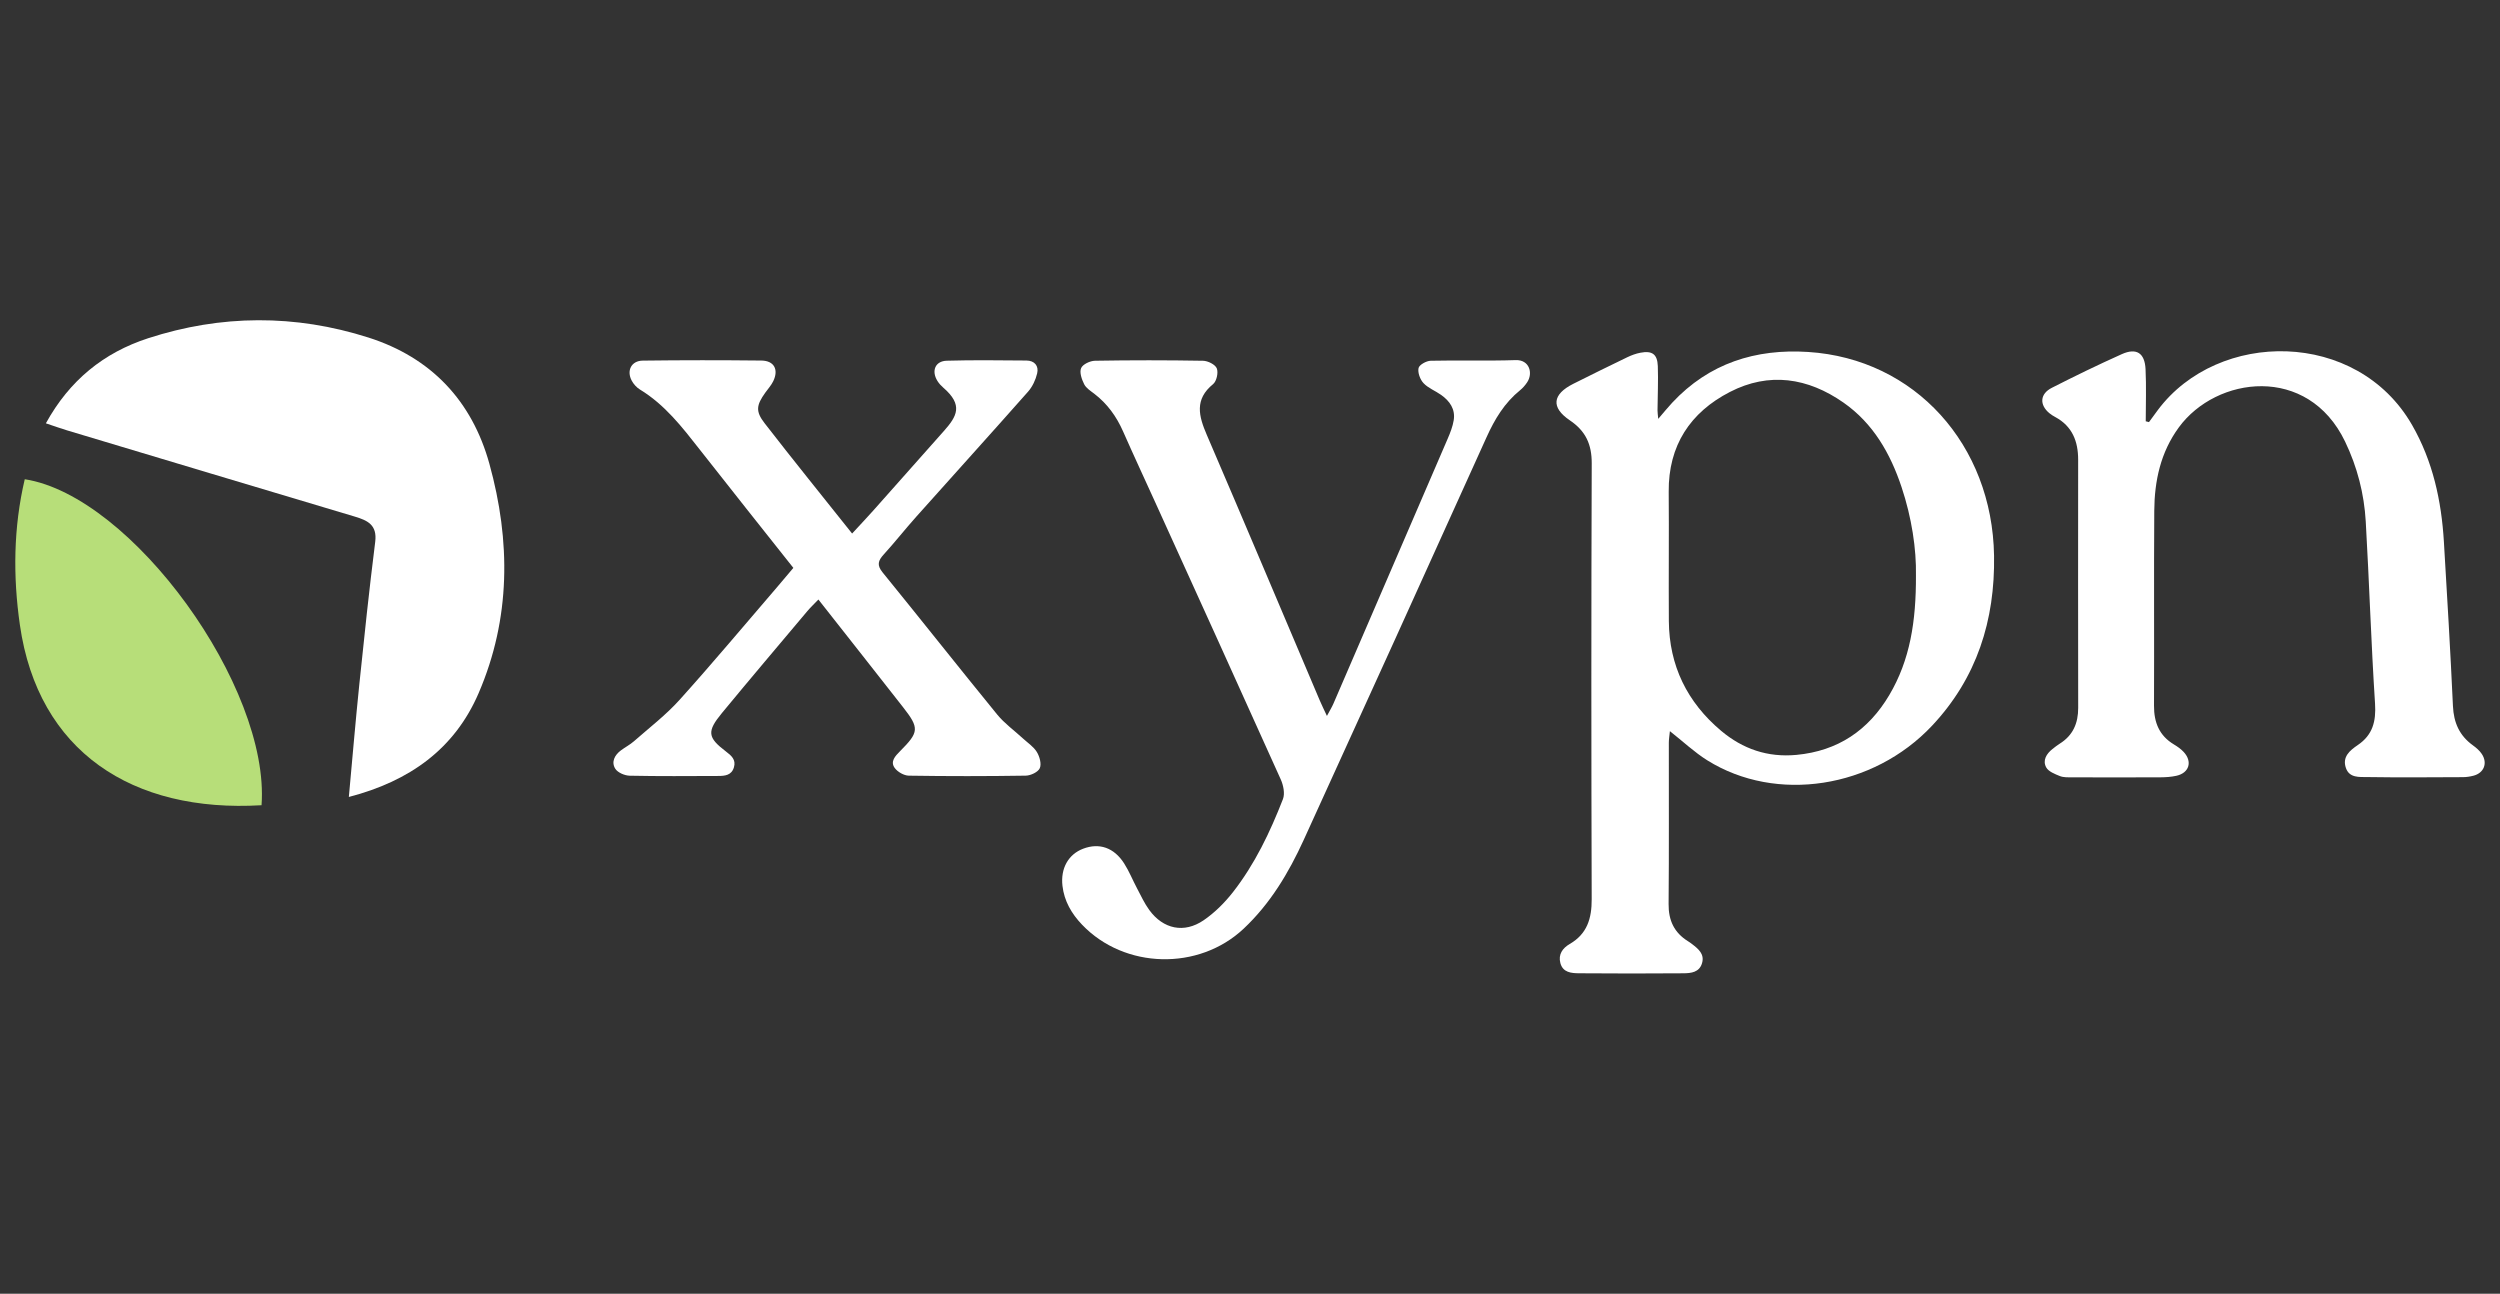
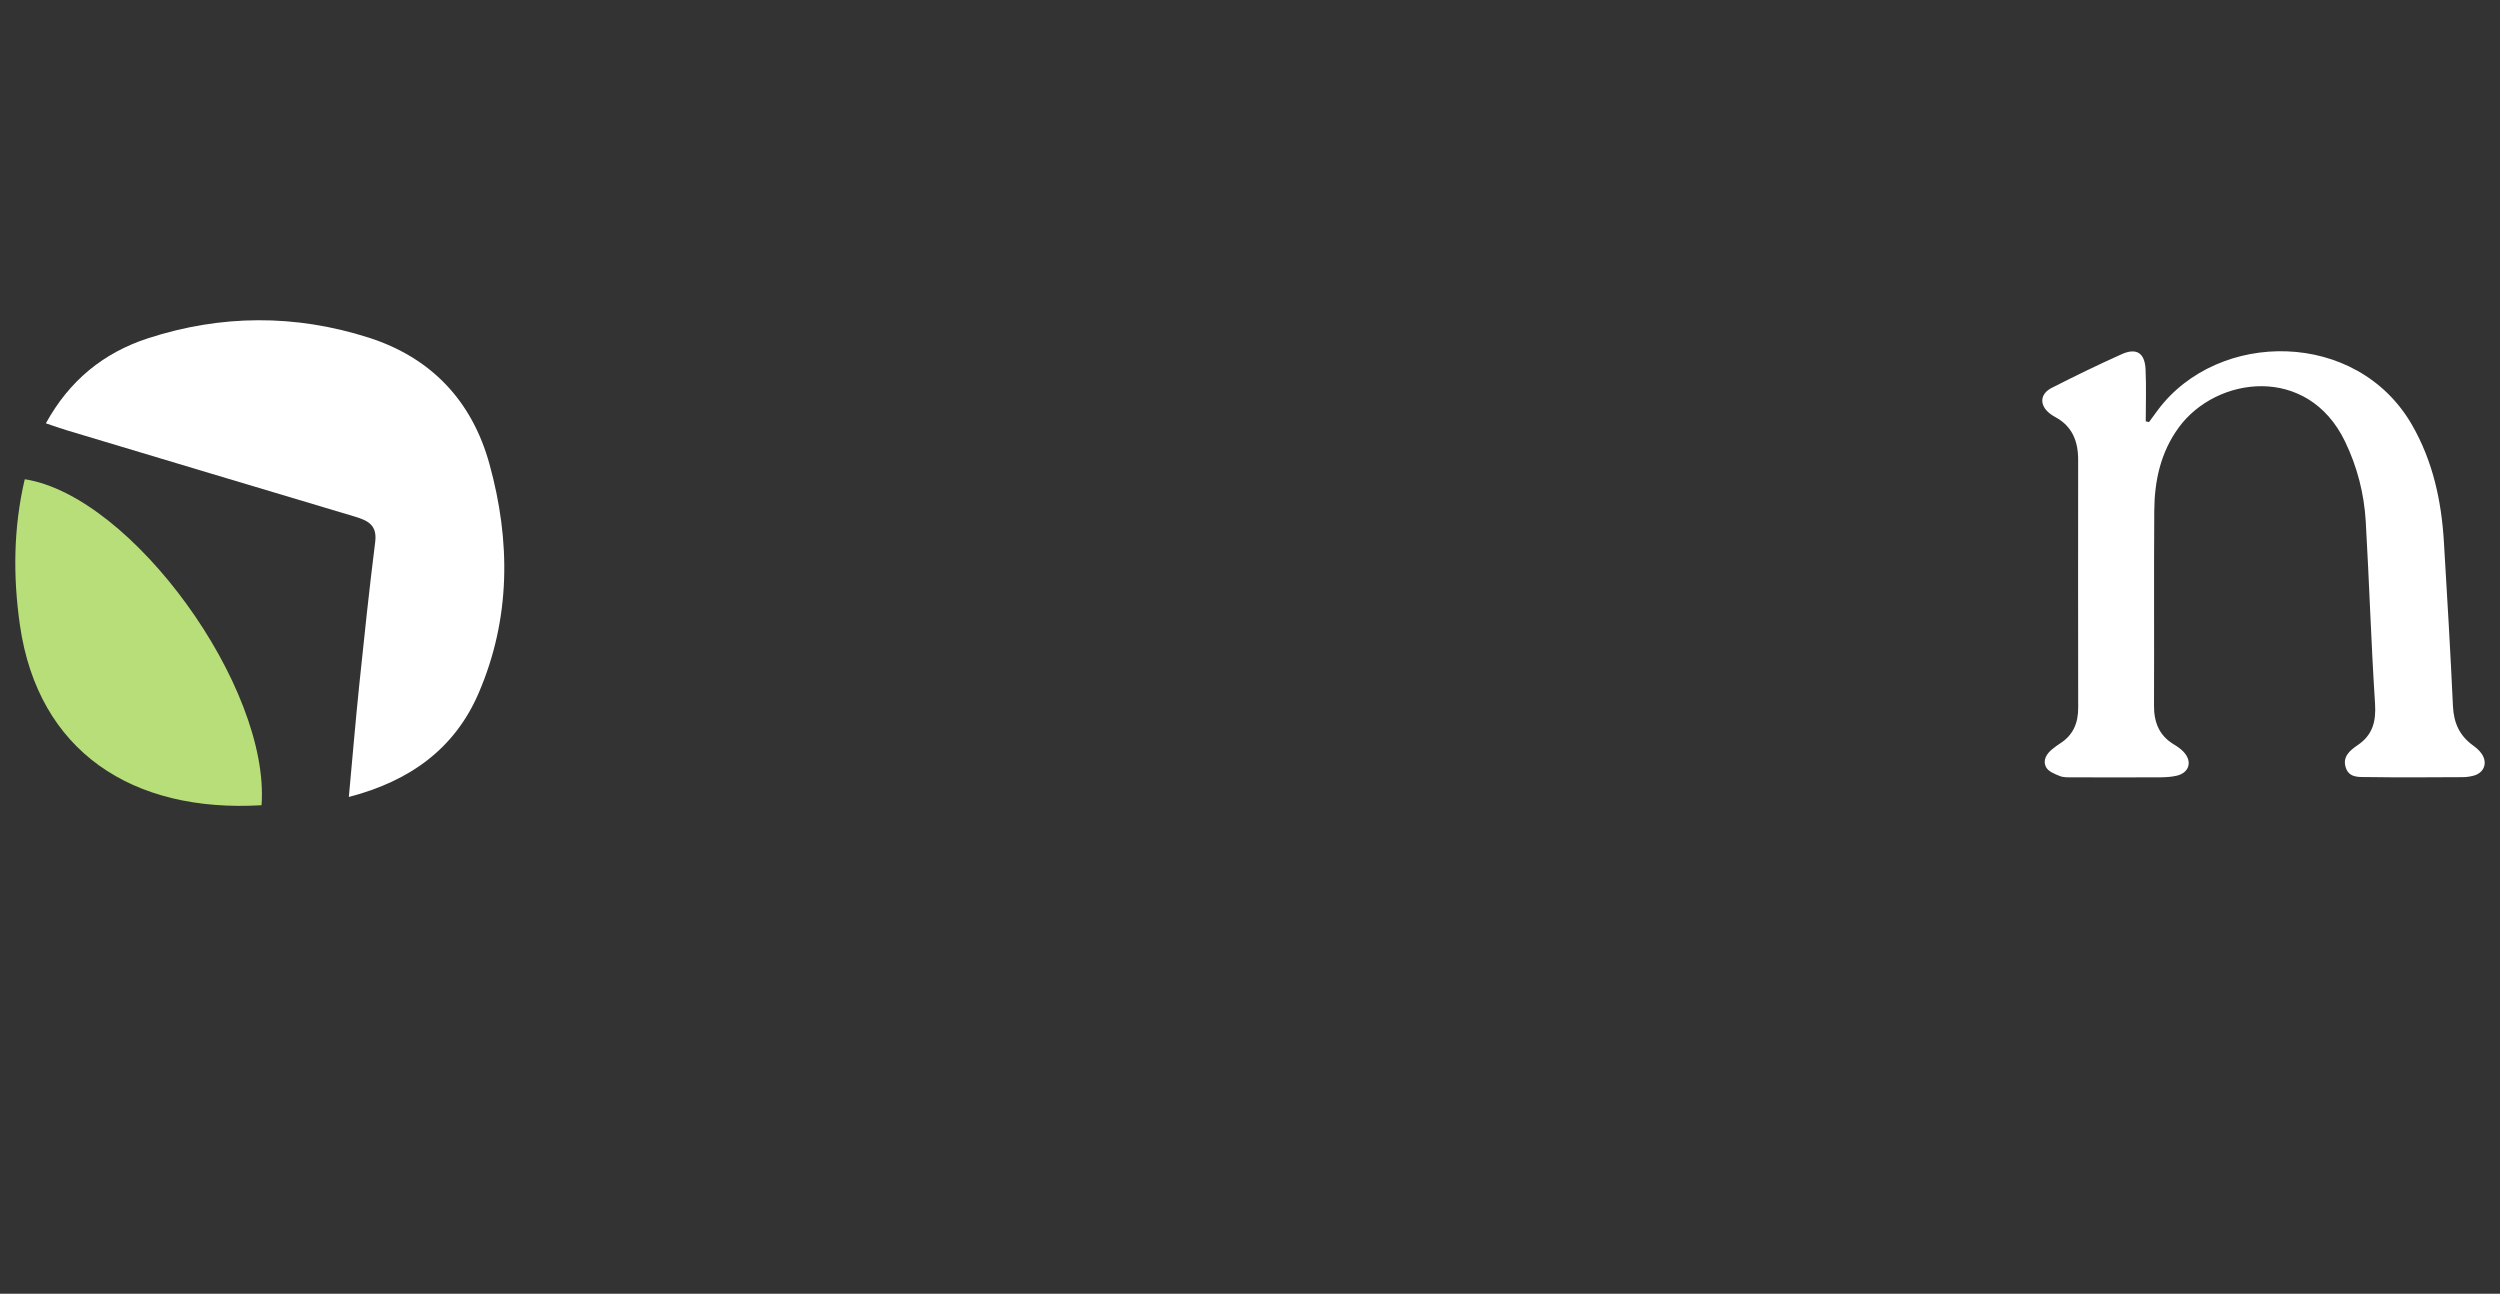
<svg xmlns="http://www.w3.org/2000/svg" id="Layer_1" width="143" height="74" viewBox="0 0 143 74">
  <rect x="0" y="0" width="143" height="74" fill="#333333" stroke="none" />
  <defs>
    <style>.cls-1{fill:#b7de79;}.cls-2{fill:#fff;}</style>
  </defs>
  <path class="cls-2" d="M2.623,24.216c1.352-2.46,3.311-4.044,5.849-4.868,4.183-1.358,8.411-1.375,12.598-.042,3.594,1.145,5.928,3.622,6.925,7.23,1.22,4.416,1.222,8.838-.615,13.106-1.375,3.196-3.945,5.04-7.426,5.944.205-2.218.381-4.327.598-6.431.281-2.723.569-5.446.91-8.162.122-.971-.439-1.226-1.176-1.446-5.482-1.636-10.962-3.282-16.441-4.927-.381-.114-.755-.25-1.221-.406Z" />
  <path class="cls-1" d="M14.96,46.059c-7.39.441-12.784-3.071-13.822-10.309-.4-2.789-.37-5.576.278-8.338,6.133.954,14.043,11.884,13.544,18.647Z" />
-   <path class="cls-2" d="M94.853,23.957c.324-.376.55-.658.797-.922,2.11-2.26,4.771-3.097,7.778-2.903,6.111.393,10.531,5.31,10.632,11.655.059,3.693-.982,6.993-3.545,9.722-3.369,3.587-8.916,4.447-12.859,1.981-.733-.459-1.374-1.066-2.138-1.668-.024.247-.061.457-.061.667-.004,3.074.015,6.147-.013,9.221-.009.936.318,1.634,1.104,2.125.086.053.169.112.249.174.356.274.711.566.56,1.083-.154.528-.628.577-1.067.58-1.991.015-3.983.016-5.974-.001-.434-.004-.918-.042-1.062-.58-.134-.498.126-.858.535-1.095.997-.579,1.26-1.458,1.256-2.564-.025-8.309-.027-16.617.002-24.926.004-1.09-.345-1.851-1.252-2.463-1.095-.74-.998-1.489.197-2.089,1.024-.514,2.052-1.021,3.084-1.518.24-.116.499-.212.76-.261.666-.127.966.083.991.765.031.842-.011,1.687-.017,2.531-.001.119.019.239.041.488ZM109.592,32.923c.029-1.52-.242-3.317-.822-5.059-.642-1.927-1.624-3.649-3.325-4.837-2.035-1.421-4.252-1.764-6.495-.607-2.27,1.17-3.522,3.064-3.5,5.706.021,2.466-.009,4.931.008,7.397.018,2.551,1.048,4.645,2.988,6.278,1.237,1.041,2.665,1.534,4.31,1.379,2.37-.223,4.113-1.404,5.308-3.417,1.191-2.007,1.539-4.225,1.528-6.84Z" />
  <path class="cls-2" d="M122.92,24.147c.172-.234.341-.471.516-.703,3.445-4.595,11.386-4.62,14.536.868,1.189,2.072,1.677,4.327,1.819,6.675.189,3.133.373,6.267.518,9.403.044.952.374,1.691,1.145,2.246.189.136.378.299.505.49.35.527.125,1.091-.483,1.246-.195.05-.4.081-.601.081-1.823.008-3.647.024-5.469-.005-.445-.007-1.015.059-1.217-.512-.227-.643.218-1.008.679-1.321.851-.578,1.05-1.353.985-2.366-.224-3.469-.331-6.945-.531-10.416-.092-1.592-.484-3.123-1.182-4.574-2.134-4.435-7.364-3.743-9.508-.816-1.047,1.429-1.395,3.059-1.407,4.773-.026,3.716.001,7.433-.015,11.149-.004.957.298,1.712,1.14,2.217.201.12.401.261.559.431.511.553.314,1.199-.418,1.361-.294.065-.602.086-.904.088-1.688.008-3.376.006-5.064.001-.235-.001-.49.011-.699-.073-.287-.116-.651-.257-.781-.496-.217-.398.012-.779.362-1.053.133-.104.265-.211.408-.3.762-.474,1.062-1.171,1.06-2.051-.008-4.73-.006-9.46-.002-14.19.001-1.056-.334-1.919-1.311-2.446-.118-.064-.235-.136-.338-.222-.574-.479-.539-1.102.139-1.447,1.321-.673,2.656-1.323,4.009-1.929.834-.373,1.31-.069,1.356.856.049.993.011,1.99.011,2.985.061.016.122.032.184.048Z" />
-   <path class="cls-2" d="M75.901,40.95c.164-.308.285-.503.375-.711,2.18-5.047,4.359-10.095,6.532-15.145.146-.339.285-.693.344-1.054.104-.636-.228-1.103-.724-1.454-.33-.234-.736-.385-1.004-.671-.195-.208-.339-.6-.283-.862.04-.187.447-.412.695-.418,1.62-.038,3.243.018,4.862-.037.785-.027,1.006.747.654,1.272-.111.166-.248.325-.403.451-.889.721-1.451,1.653-1.918,2.688-3.469,7.685-6.955,15.363-10.458,23.033-.859,1.881-1.91,3.646-3.441,5.083-2.568,2.412-6.81,2.31-9.239-.234-.599-.627-1.02-1.347-1.12-2.22-.115-1.007.34-1.802,1.181-2.124.919-.351,1.766-.069,2.347.841.289.452.49.96.743,1.436.221.416.42.852.696,1.23.795,1.09,1.99,1.349,3.108.585.629-.43,1.198-.997,1.67-1.599,1.257-1.606,2.13-3.44,2.866-5.33.123-.316.025-.794-.125-1.127-2.378-5.291-4.782-10.57-7.18-15.852-.614-1.351-1.241-2.697-1.84-4.055-.376-.853-.899-1.579-1.64-2.149-.213-.164-.472-.324-.584-.548-.14-.279-.279-.679-.175-.923.094-.22.515-.417.795-.421,2.059-.035,4.12-.035,6.179.001.278.005.699.215.787.436.097.242-.012.736-.211.899-1.079.879-.823,1.831-.36,2.908,2.172,5.05,4.306,10.117,6.456,15.177.113.266.242.525.414.896Z" />
-   <path class="cls-2" d="M46.812,34.292c-.27.282-.463.463-.632.664-1.631,1.938-3.268,3.87-4.88,5.823-.877,1.063-.83,1.404.223,2.205.314.239.589.468.457.911-.136.454-.516.489-.896.49-1.688.006-3.377.021-5.065-.015-.286-.006-.683-.175-.824-.398-.242-.384-.041-.781.323-1.052.244-.181.519-.323.746-.522.883-.777,1.828-1.5,2.61-2.369,1.897-2.107,3.717-4.285,5.567-6.435.307-.357.608-.719.939-1.111-1.804-2.278-3.593-4.52-5.362-6.778-1.002-1.279-1.991-2.56-3.411-3.423-.193-.117-.368-.312-.474-.512-.304-.574-.017-1.135.63-1.143,2.262-.029,4.525-.029,6.787-.004.73.008,1.001.513.681,1.179-.115.24-.305.444-.461.664-.502.707-.565,1.057-.037,1.738,1.627,2.101,3.3,4.167,5.008,6.314.448-.486.839-.898,1.217-1.322,1.347-1.512,2.689-3.028,4.033-4.543.75-.845,1.117-1.483-.034-2.479-.126-.109-.245-.238-.333-.379-.361-.576-.134-1.143.53-1.162,1.518-.045,3.039-.022,4.558-.011.461.003.715.305.615.731-.087.372-.269.763-.52,1.048-2.122,2.4-4.273,4.775-6.406,7.165-.629.705-1.215,1.45-1.851,2.149-.319.351-.409.604-.065,1.027,2.196,2.698,4.35,5.429,6.55,8.124.422.517.985.919,1.48,1.376.273.251.606.467.792.772.159.26.277.684.169.927-.099.223-.521.422-.804.426-2.228.035-4.457.036-6.685.001-.279-.004-.643-.212-.81-.441-.268-.368.03-.682.303-.956,1.095-1.097,1.114-1.32.172-2.523-1.581-2.02-3.171-4.033-4.839-6.154Z" />
</svg>